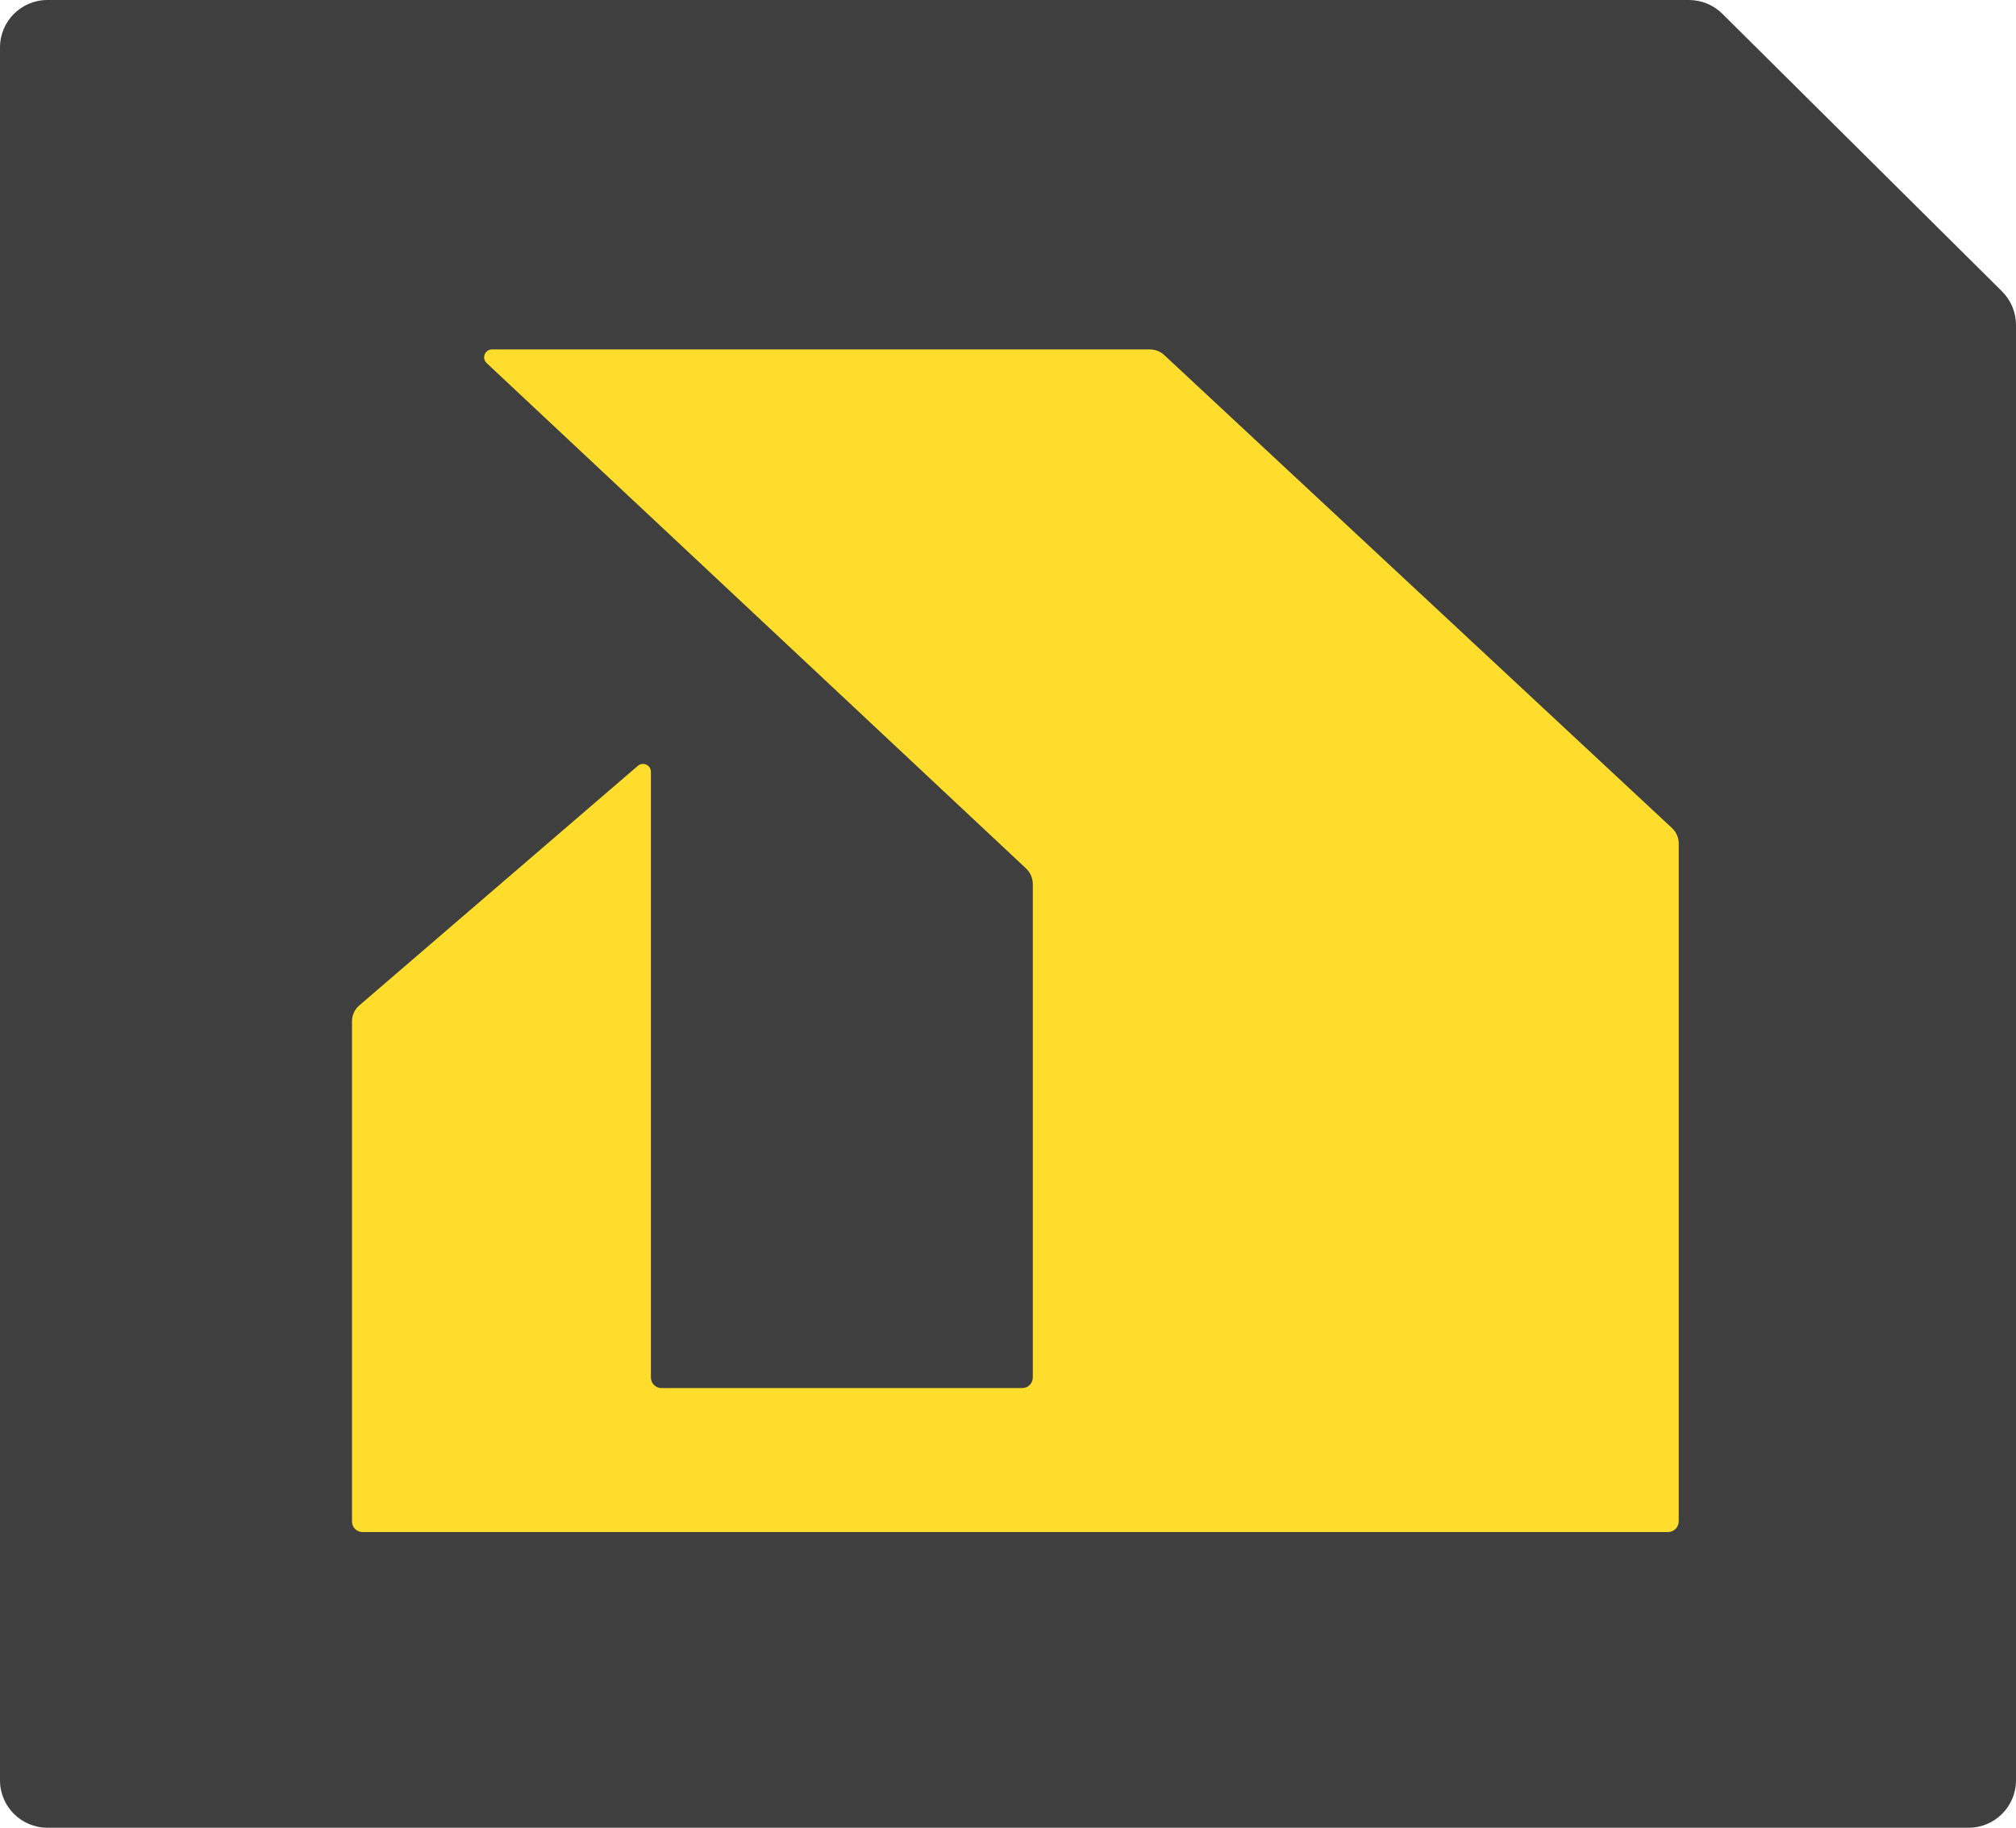
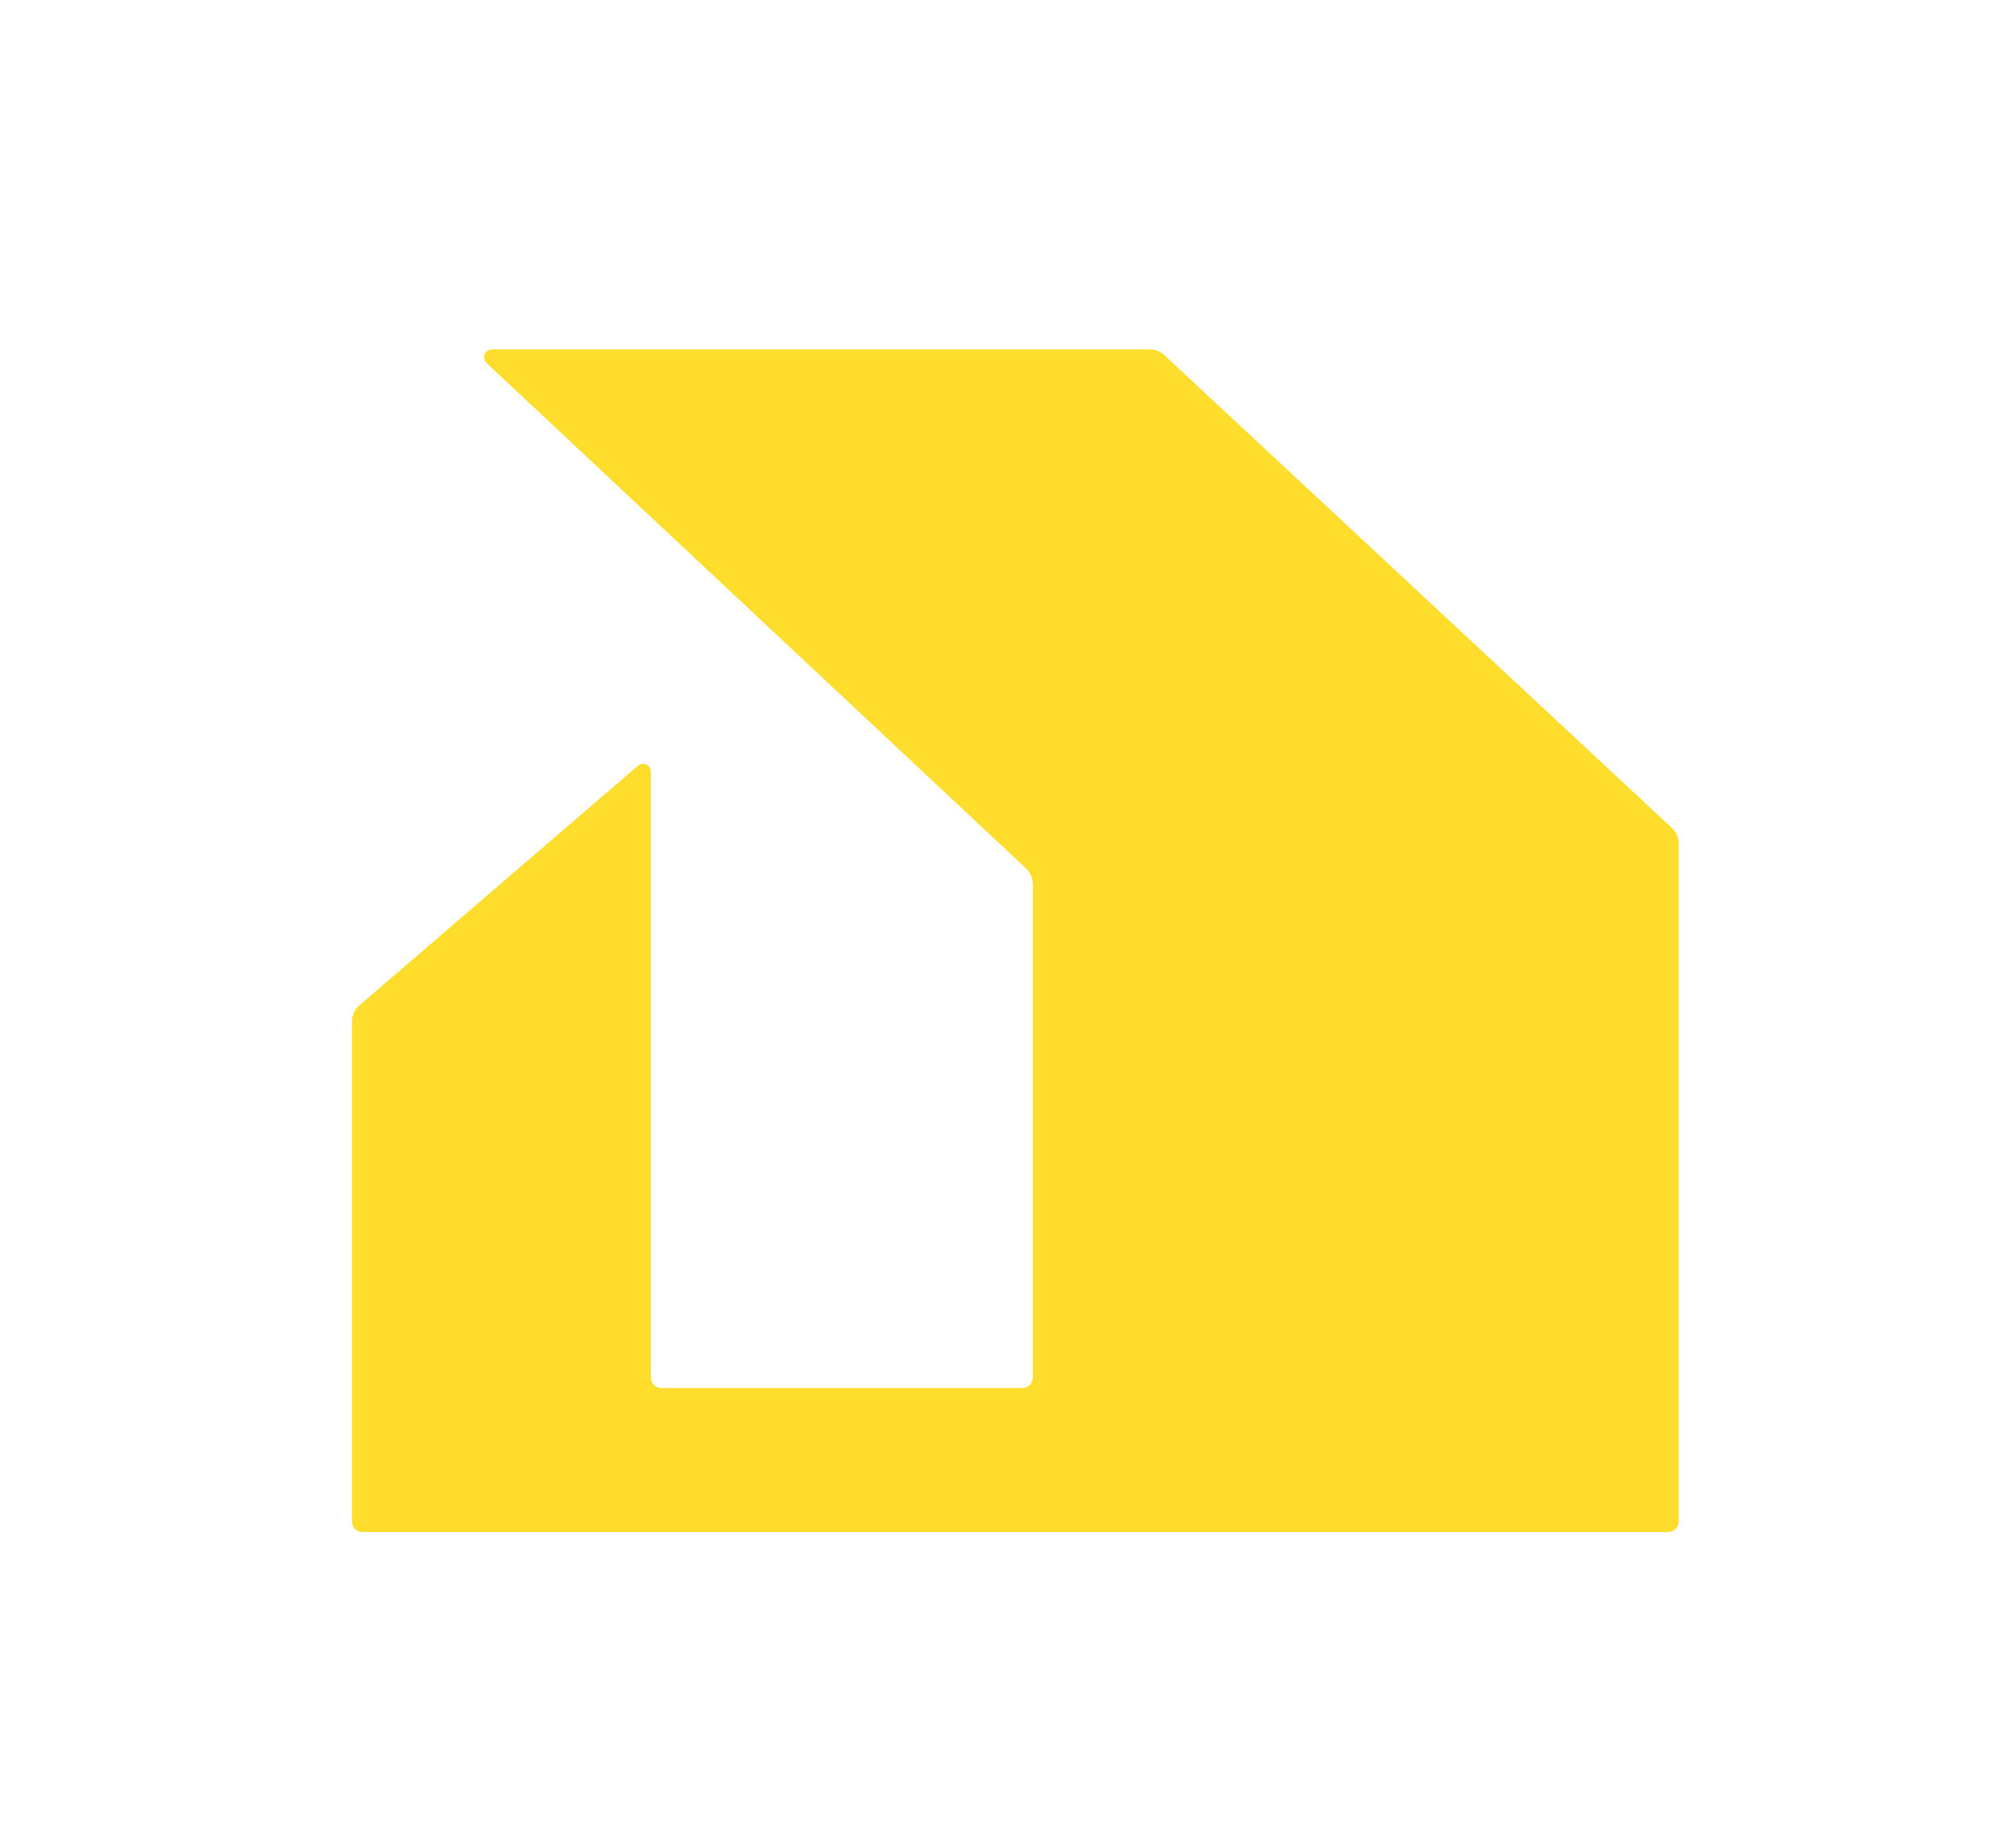
<svg xmlns="http://www.w3.org/2000/svg" width="75" height="68" viewBox="0 0 75 68" fill="none">
-   <path d="M0 1.764V66.236C0 67.21 0.79 68 1.764 68L73.236 68C74.21 68 75 67.21 75 66.236V12.092C75 11.622 74.812 11.171 74.479 10.84L64.075 0.512C63.745 0.184 63.298 0 62.832 2.25247e-06L1.764 0C0.79 0 0 0.79 0 1.764Z" fill="#3F3F3F" />
  <path d="M38.169 32.308L18.104 13.508C17.91 13.326 18.038 13 18.305 13H42.779C42.978 13 43.169 13.075 43.313 13.21L62.203 30.808C62.362 30.956 62.453 31.163 62.453 31.381V56.599C62.453 56.82 62.273 57 62.051 57H13.487C13.27 57 13.095 56.825 13.095 56.608V37.999C13.095 37.771 13.194 37.554 13.367 37.406L23.73 28.492C23.92 28.329 24.215 28.464 24.215 28.715V51.25C24.215 51.467 24.391 51.642 24.607 51.642H38.031C38.247 51.642 38.423 51.467 38.423 51.25L38.423 32.894C38.423 32.672 38.331 32.46 38.169 32.308Z" fill="#FFDD2D" />
</svg>